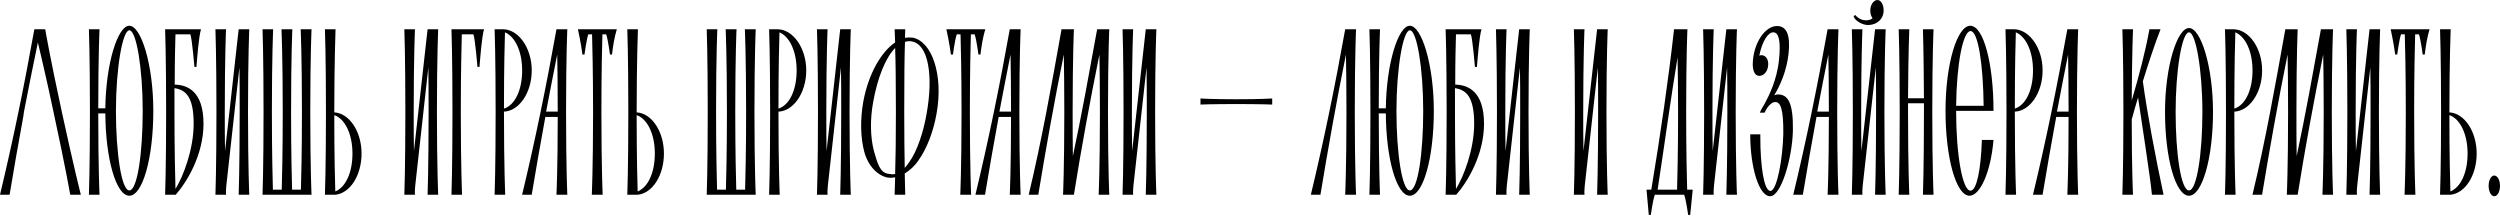
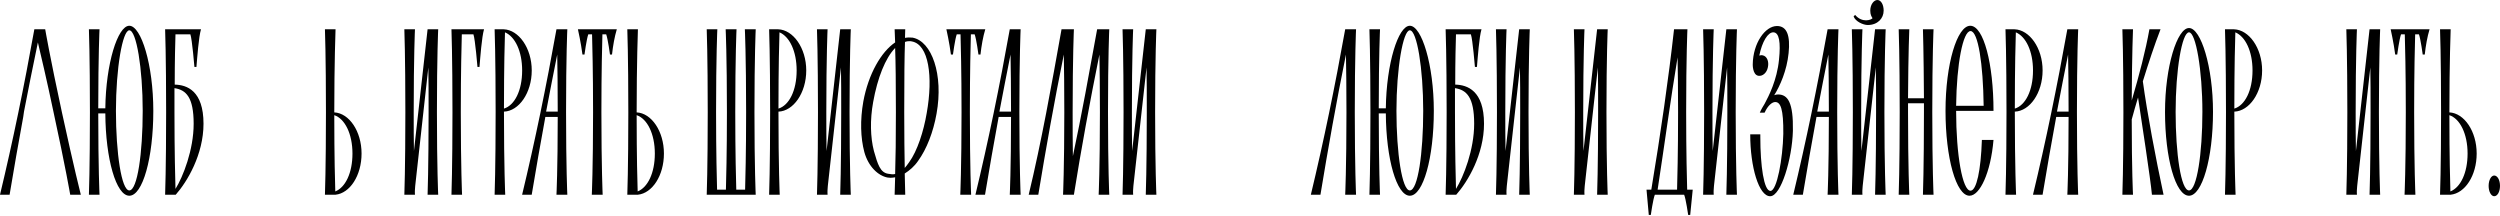
<svg xmlns="http://www.w3.org/2000/svg" width="1240" height="107" viewBox="0 0 1240 107" fill="none">
  <path d="M30.69 55.618C24.677 27.809 22.422 14.531 22.422 14.531H17.036C12.025 42.59 6.389 70.023 0 96.579H4.76C6.89 83.802 9.144 70.9 11.524 57.998L11.9 55.367C13.654 46.223 16.785 30.565 18.79 21.044C20.293 27.433 23.049 38.957 26.556 55.618C32.569 83.301 34.824 96.579 34.824 96.579H40.085C40.085 96.579 36.703 83.301 30.69 55.618Z" fill="black" />
  <path d="M64.143 12.777C58.38 12.777 52.493 31.567 52.242 53.739H48.735C48.735 27.183 49.361 14.531 49.361 14.531H44.1C44.1 14.531 44.601 27.809 44.601 55.618C44.601 83.301 44.1 96.579 44.1 96.579H49.361C49.361 96.579 48.735 83.552 48.735 56.244H52.242C52.368 78.917 57.629 97.08 64.143 97.08C70.782 97.08 76.043 78.291 76.043 54.991C76.043 32.193 70.03 12.777 64.143 12.777ZM64.143 94.45C60.259 94.45 57.504 75.911 57.504 54.991C57.504 33.947 60.76 15.032 64.143 15.032C67.65 15.032 70.782 33.947 70.782 54.991C70.782 75.911 68.151 94.45 64.143 94.45Z" fill="black" />
  <path d="M86.66 41.964C86.66 29.938 86.91 21.17 87.036 17.036H94.426C95.303 19.541 96.431 33.195 96.431 33.195H97.433C97.808 28.686 98.56 18.289 99.688 14.531H84.28H84.405H81.9C81.9 14.531 82.401 27.809 82.401 55.618C82.401 83.301 81.9 96.579 81.9 96.579H87.161C92.923 90.066 100.94 76.537 100.94 61.38C100.94 44.97 92.673 42.089 86.66 41.964ZM87.036 93.698C86.91 88.437 86.535 75.911 86.535 55.618C86.535 51.359 86.535 47.475 86.535 43.718C92.297 44.594 96.055 48.227 96.055 61.38C96.055 74.282 90.794 87.686 87.036 93.698Z" fill="black" />
-   <path d="M123.641 14.531H118.379L111.615 74.909C111.49 69.522 111.49 63.134 111.49 55.618C111.49 27.809 112.116 14.531 112.116 14.531H106.855C106.855 14.531 107.356 27.809 107.356 55.618C107.356 83.301 106.855 96.579 106.855 96.579H112.116C111.991 95.076 112.116 93.698 112.241 92.195L118.755 33.446C118.88 39.333 118.88 46.724 118.88 55.618C118.88 83.301 118.379 96.579 118.379 96.579H123.641C123.641 96.579 123.014 83.301 123.014 55.618C123.014 27.809 123.641 14.531 123.641 14.531Z" fill="black" />
-   <path d="M154.521 14.531H149.135C149.135 14.531 149.761 27.809 149.761 55.618C149.761 76.412 149.385 89.064 149.26 94.074H144.876C144.751 89.064 144.375 76.412 144.375 55.618C144.375 27.809 145.001 14.531 145.001 14.531H139.615C139.615 14.531 140.241 27.809 140.241 55.618C140.241 76.412 139.865 89.064 139.74 94.074H135.356C135.231 89.064 134.855 76.412 134.855 55.618C134.855 27.809 135.481 14.531 135.481 14.531H130.22C130.22 14.531 130.721 27.809 130.721 55.618C130.721 83.301 130.22 96.579 130.22 96.579H154.521C154.521 96.579 153.895 83.301 153.895 55.618C153.895 27.809 154.521 14.531 154.521 14.531Z" fill="black" />
  <path d="M179.333 76.161C179.333 65.138 173.195 56.119 165.804 55.743V55.618C165.804 31.066 166.43 14.531 166.43 14.531H161.169C161.169 14.531 161.67 27.809 161.67 55.618C161.67 83.301 161.169 96.579 161.169 96.579H166.43C173.57 95.828 179.333 87.059 179.333 76.161ZM166.305 94.951C166.18 90.692 165.804 78.165 165.804 57.121C171.065 58.875 174.823 66.391 174.823 76.161C174.823 85.807 171.316 92.947 166.305 94.951Z" fill="black" />
  <path d="M217.345 14.531H212.084L205.319 74.909C205.194 69.522 205.194 63.134 205.194 55.618C205.194 27.809 205.82 14.531 205.82 14.531H200.559C200.559 14.531 201.06 27.809 201.06 55.618C201.06 83.301 200.559 96.579 200.559 96.579H205.82C205.695 95.076 205.82 93.698 205.946 92.195L212.459 33.446C212.585 39.333 212.585 46.724 212.585 55.618C212.585 83.301 212.084 96.579 212.084 96.579H217.345C217.345 96.579 216.718 83.301 216.718 55.618C216.718 27.809 217.345 14.531 217.345 14.531Z" fill="black" />
  <path d="M223.924 14.531C223.924 14.531 224.425 27.809 224.425 55.618C224.425 83.301 223.924 96.579 223.924 96.579H229.185C229.185 96.579 228.559 83.301 228.559 55.618C228.559 34.824 228.935 22.172 229.06 17.036H234.822C235.699 19.541 236.826 33.195 236.826 33.195H237.828C238.204 28.686 238.956 18.289 240.083 14.531H223.924Z" fill="black" />
  <path d="M263.746 34.949C263.746 23.8 257.232 14.781 249.841 14.531H245.332C245.332 14.531 245.833 27.809 245.833 55.618C245.833 83.301 245.332 96.579 245.332 96.579H250.593C250.593 96.579 249.966 83.301 249.966 55.618C249.966 55.492 249.966 55.492 249.966 55.367C257.357 55.117 263.746 46.097 263.746 34.949ZM258.986 34.949C258.986 44.97 255.228 52.236 249.966 53.864C249.966 32.694 250.342 20.168 250.468 16.034C255.478 18.163 258.986 25.429 258.986 34.949Z" fill="black" />
  <path d="M281.393 14.531H276.007C270.996 42.59 265.359 70.023 258.971 96.579H263.731C265.86 83.802 268.115 70.9 270.495 57.998H276.633C276.633 84.053 276.007 96.579 276.007 96.579H281.393C281.393 96.579 280.767 83.301 280.767 55.618C280.767 27.809 281.393 14.531 281.393 14.531ZM276.383 27.057C276.508 33.696 276.633 43.217 276.633 55.367H270.871C272.625 45.972 274.504 36.577 276.383 27.057Z" fill="black" />
  <path d="M286.647 14.531C286.647 14.531 288.15 21.17 288.901 27.057H289.904C289.904 27.057 290.906 19.541 291.782 17.036H293.661C293.787 22.172 294.163 34.824 294.163 55.618C294.163 83.301 293.536 96.579 293.536 96.579H298.923C298.923 96.579 298.296 83.301 298.296 55.618C298.296 34.824 298.672 22.172 298.797 17.036H300.676C301.553 19.541 302.555 27.057 302.555 27.057H303.557C304.058 22.548 304.81 18.289 305.937 14.531H286.647Z" fill="black" />
-   <path d="M329.308 76.161C329.308 65.138 323.17 56.119 315.78 55.743V55.618C315.78 31.066 316.406 14.531 316.406 14.531H311.145C311.145 14.531 311.646 27.809 311.646 55.618C311.646 83.301 311.145 96.579 311.145 96.579H316.406C323.546 95.828 329.308 87.059 329.308 76.161ZM316.281 94.951C316.155 90.692 315.78 78.165 315.78 57.121C321.041 58.875 324.799 66.391 324.799 76.161C324.799 85.807 321.291 92.947 316.281 94.951Z" fill="black" />
+   <path d="M329.308 76.161C329.308 65.138 323.17 56.119 315.78 55.743C315.78 31.066 316.406 14.531 316.406 14.531H311.145C311.145 14.531 311.646 27.809 311.646 55.618C311.646 83.301 311.145 96.579 311.145 96.579H316.406C323.546 95.828 329.308 87.059 329.308 76.161ZM316.281 94.951C316.155 90.692 315.78 78.165 315.78 57.121C321.041 58.875 324.799 66.391 324.799 76.161C324.799 85.807 321.291 92.947 316.281 94.951Z" fill="black" />
  <path d="M374.836 14.531H369.45C369.45 14.531 370.076 27.809 370.076 55.618C370.076 76.412 369.7 89.064 369.575 94.074H365.191C365.066 89.064 364.69 76.412 364.69 55.618C364.69 27.809 365.316 14.531 365.316 14.531H359.93C359.93 14.531 360.556 27.809 360.556 55.618C360.556 76.412 360.18 89.064 360.055 94.074H355.671C355.545 89.064 355.17 76.412 355.17 55.618C355.17 27.809 355.796 14.531 355.796 14.531H350.535C350.535 14.531 351.036 27.809 351.036 55.618C351.036 83.301 350.535 96.579 350.535 96.579H374.836C374.836 96.579 374.21 83.301 374.21 55.618C374.21 27.809 374.836 14.531 374.836 14.531Z" fill="black" />
  <path d="M399.898 34.949C399.898 23.8 393.384 14.781 385.994 14.531H381.484C381.484 14.531 381.985 27.809 381.985 55.618C381.985 83.301 381.484 96.579 381.484 96.579H386.745C386.745 96.579 386.119 83.301 386.119 55.618C386.119 55.492 386.119 55.492 386.119 55.367C393.509 55.117 399.898 46.097 399.898 34.949ZM395.138 34.949C395.138 44.97 391.38 52.236 386.119 53.864C386.119 32.694 386.495 20.168 386.62 16.034C391.631 18.163 395.138 25.429 395.138 34.949Z" fill="black" />
  <path d="M422.001 14.531H416.74L409.976 74.909C409.851 69.522 409.851 63.134 409.851 55.618C409.851 27.809 410.477 14.531 410.477 14.531H405.216C405.216 14.531 405.717 27.809 405.717 55.618C405.717 83.301 405.216 96.579 405.216 96.579H410.477C410.352 95.076 410.477 93.698 410.602 92.195L417.116 33.446C417.241 39.333 417.241 46.724 417.241 55.618C417.241 83.301 416.74 96.579 416.74 96.579H422.001C422.001 96.579 421.375 83.301 421.375 55.618C421.375 27.809 422.001 14.531 422.001 14.531Z" fill="black" />
  <path d="M452.632 18.665C451.379 18.539 450.126 18.539 448.874 18.79C448.999 15.909 448.999 14.531 448.999 14.531H443.738C443.738 14.531 443.863 16.66 443.988 21.044C437.099 25.679 430.71 36.703 428.205 50.357C426.577 59.501 426.827 68.395 428.706 75.41C430.71 82.675 435.596 87.184 440.23 88.061C440.731 88.061 441.233 88.187 441.734 88.187C442.485 88.187 443.237 88.061 443.988 87.936C443.863 93.448 443.738 96.579 443.738 96.579H448.999C448.999 96.579 448.874 93.197 448.748 86.057C451.128 84.554 453.509 82.55 455.387 79.794C459.646 73.906 462.903 65.514 464.532 56.369C468.039 36.953 462.152 20.418 452.632 18.665ZM440.481 86.182C436.598 85.556 435.345 81.548 433.466 74.909C431.712 68.144 431.462 59.501 433.09 50.607C435.22 38.707 439.103 28.811 443.988 23.8C444.239 30.69 444.364 41.087 444.364 55.618C444.364 68.395 444.239 79.042 443.988 86.308C442.986 86.558 441.859 86.433 440.481 86.182ZM459.646 56.119C458.143 65.013 455.012 74.909 450.878 80.546C450.126 81.673 449.375 82.55 448.748 83.301C448.623 76.662 448.498 67.393 448.498 55.618C448.498 38.707 448.623 27.183 448.874 20.794C449.5 20.544 450.252 20.418 451.003 20.418C451.379 20.418 451.88 20.418 452.256 20.544C460.649 22.047 462.903 37.955 459.646 56.119Z" fill="black" />
  <path d="M469.406 14.531C469.406 14.531 470.91 21.17 471.661 27.057H472.663C472.663 27.057 473.665 19.541 474.542 17.036H476.421C476.547 22.172 476.922 34.824 476.922 55.618C476.922 83.301 476.296 96.579 476.296 96.579H481.682C481.682 96.579 481.056 83.301 481.056 55.618C481.056 34.824 481.432 22.172 481.557 17.036H483.436C484.313 19.541 485.315 27.057 485.315 27.057H486.317C486.818 22.548 487.57 18.289 488.697 14.531H469.406Z" fill="black" />
  <path d="M506.234 14.531H500.848C495.837 42.59 490.2 70.023 483.812 96.579H488.572C490.702 83.802 492.956 70.9 495.336 57.998H501.474C501.474 84.053 500.848 96.579 500.848 96.579H506.234C506.234 96.579 505.608 83.301 505.608 55.618C505.608 27.809 506.234 14.531 506.234 14.531ZM501.224 27.057C501.349 33.696 501.474 43.217 501.474 55.367H495.712C497.466 45.972 499.345 36.577 501.224 27.057Z" fill="black" />
  <path d="M550.195 14.531H544.182C540.299 35.826 536.541 56.87 532.156 77.414C532.031 71.526 532.031 64.261 532.031 55.618C532.031 27.809 532.657 14.531 532.657 14.531H526.519C521.509 42.59 516.624 70.023 510.235 96.579H514.995C518.753 73.781 522.887 50.607 527.647 27.057C527.772 33.822 527.897 43.217 527.897 55.618C527.897 83.301 527.271 96.579 527.271 96.579H532.657C536.29 73.781 540.549 50.607 545.309 27.057C545.435 33.822 545.56 43.217 545.56 55.618C545.56 83.301 544.933 96.579 544.933 96.579H550.195C550.195 96.579 549.568 83.301 549.568 55.618C549.568 27.809 550.195 14.531 550.195 14.531Z" fill="black" />
  <path d="M573.567 14.531H568.306L561.542 74.909C561.417 69.522 561.417 63.134 561.417 55.618C561.417 27.809 562.043 14.531 562.043 14.531H556.782C556.782 14.531 557.283 27.809 557.283 55.618C557.283 83.301 556.782 96.579 556.782 96.579H562.043C561.918 95.076 562.043 93.698 562.168 92.195L568.682 33.446C568.807 39.333 568.807 46.724 568.807 55.618C568.807 83.301 568.306 96.579 568.306 96.579H573.567C573.567 96.579 572.941 83.301 572.941 55.618C572.941 27.809 573.567 14.531 573.567 14.531Z" fill="black" />
-   <path d="M631.013 51.86V48.853C631.013 48.853 625.251 49.229 613.225 49.229C601.2 49.229 595.438 48.853 595.438 48.853V51.86C595.438 51.86 601.2 51.609 613.225 51.609C625.251 51.609 631.013 51.86 631.013 51.86Z" fill="black" />
  <path d="M672.602 14.531H667.216C662.205 42.59 656.568 70.023 650.18 96.579H654.94C658.698 73.781 662.831 50.607 667.591 27.057C667.717 33.822 667.842 43.217 667.842 55.618C667.842 83.301 667.216 96.579 667.216 96.579H672.602C672.602 96.579 671.976 83.301 671.976 55.618C671.976 27.809 672.602 14.531 672.602 14.531Z" fill="black" />
  <path d="M699.276 12.777C693.513 12.777 687.626 31.567 687.375 53.739H683.868C683.868 27.183 684.494 14.531 684.494 14.531H679.233C679.233 14.531 679.734 27.809 679.734 55.618C679.734 83.301 679.233 96.579 679.233 96.579H684.494C684.494 96.579 683.868 83.552 683.868 56.244H687.375C687.501 78.917 692.762 97.08 699.276 97.08C705.915 97.08 711.176 78.291 711.176 54.991C711.176 32.193 705.163 12.777 699.276 12.777ZM699.276 94.45C695.392 94.45 692.637 75.911 692.637 54.991C692.637 33.947 695.894 15.032 699.276 15.032C702.783 15.032 705.915 33.947 705.915 54.991C705.915 75.911 703.284 94.45 699.276 94.45Z" fill="black" />
  <path d="M721.793 41.964C721.793 29.938 722.044 21.17 722.169 17.036H729.559C730.436 19.541 731.564 33.195 731.564 33.195H732.566C732.942 28.686 733.693 18.289 734.821 14.531H719.413H719.538H717.033C717.033 14.531 717.534 27.809 717.534 55.618C717.534 83.301 717.033 96.579 717.033 96.579H722.294C728.056 90.066 736.073 76.537 736.073 61.38C736.073 44.97 727.806 42.089 721.793 41.964ZM722.169 93.698C722.044 88.437 721.668 75.911 721.668 55.618C721.668 51.359 721.668 47.475 721.668 43.718C727.43 44.594 731.188 48.227 731.188 61.38C731.188 74.282 725.927 87.686 722.169 93.698Z" fill="black" />
  <path d="M758.774 14.531H753.512L746.748 74.909C746.623 69.522 746.623 63.134 746.623 55.618C746.623 27.809 747.249 14.531 747.249 14.531H741.988C741.988 14.531 742.489 27.809 742.489 55.618C742.489 83.301 741.988 96.579 741.988 96.579H747.249C747.124 95.076 747.249 93.698 747.375 92.195L753.888 33.446C754.014 39.333 754.014 46.724 754.014 55.618C754.014 83.301 753.512 96.579 753.512 96.579H758.774C758.774 96.579 758.147 83.301 758.147 55.618C758.147 27.809 758.774 14.531 758.774 14.531Z" fill="black" />
  <path d="M797.43 14.531H792.169L785.404 74.909C785.279 69.522 785.279 63.134 785.279 55.618C785.279 27.809 785.905 14.531 785.905 14.531H780.644C780.644 14.531 781.145 27.809 781.145 55.618C781.145 83.301 780.644 96.579 780.644 96.579H785.905C785.78 95.076 785.905 93.698 786.031 92.195L792.544 33.446C792.67 39.333 792.67 46.724 792.67 55.618C792.67 83.301 792.169 96.579 792.169 96.579H797.43C797.43 96.579 796.803 83.301 796.803 55.618C796.803 27.809 797.43 14.531 797.43 14.531Z" fill="black" />
  <path d="M836.837 94.074C836.712 89.064 836.336 76.412 836.336 55.618C836.336 27.809 836.963 14.531 836.963 14.531H830.323C827.568 39.333 823.684 66.14 819.05 94.074H816.67L817.797 106.601H818.799C818.799 106.601 819.926 98.709 820.803 96.579H835.334C836.211 98.709 837.338 106.601 837.338 106.601H838.34L839.593 94.074H836.837ZM831.827 94.074H822.181C825.563 72.027 828.57 49.605 832.077 28.435C832.202 35.074 832.328 44.093 832.328 55.618C832.328 76.412 831.952 89.064 831.827 94.074Z" fill="black" />
  <path d="M861.53 14.531H856.269L849.505 74.909C849.379 69.522 849.379 63.134 849.379 55.618C849.379 27.809 850.006 14.531 850.006 14.531H844.745C844.745 14.531 845.246 27.809 845.246 55.618C845.246 83.301 844.745 96.579 844.745 96.579H850.006C849.881 95.076 850.006 93.698 850.131 92.195L856.645 33.446C856.77 39.333 856.77 46.724 856.77 55.618C856.77 83.301 856.269 96.579 856.269 96.579H861.53C861.53 96.579 860.904 83.301 860.904 55.618C860.904 27.809 861.53 14.531 861.53 14.531Z" fill="black" />
  <path d="M881.889 46.849C881.262 46.849 880.636 46.974 880.01 47.225C882.891 42.59 886.273 35.074 887.15 26.306C888.027 17.788 886.398 12.902 881.388 12.902C875.5 12.902 869.487 21.42 869.362 31.943C869.362 31.943 869.237 37.078 872.118 37.58C874.248 37.955 876.377 36.076 876.878 33.321C877.504 30.439 876.377 27.809 874.248 27.433C873.746 27.308 873.12 27.433 872.619 27.558C873.997 20.669 876.878 15.909 879.634 16.034C882.515 16.159 883.267 21.044 882.39 29.563C881.388 39.834 877.254 47.726 875.25 51.484C874.498 52.737 873.621 54.114 872.87 55.868H875.25C876.878 52.236 879.008 50.607 880.511 50.607C883.141 50.607 884.645 53.989 884.519 66.391C884.269 78.541 881.388 94.7 878.131 94.7C874.874 94.7 873.12 82.174 873.12 68.019C873.12 67.518 873.12 67.017 873.12 66.641H868.11C868.11 82.8 872.369 97.331 878.006 97.331C883.392 97.331 888.904 78.792 889.279 64.887C889.53 50.858 886.774 46.849 881.889 46.849Z" fill="black" />
  <path d="M911.878 14.531H906.492C901.481 42.59 895.844 70.023 889.456 96.579H894.216C896.345 83.802 898.6 70.9 900.98 57.998H907.118C907.118 84.053 906.492 96.579 906.492 96.579H911.878C911.878 96.579 911.252 83.301 911.252 55.618C911.252 27.809 911.878 14.531 911.878 14.531ZM906.867 27.057C906.993 33.696 907.118 43.217 907.118 55.367H901.356C903.109 45.972 904.988 36.577 906.867 27.057Z" fill="black" />
  <path d="M935.295 14.531H930.034L923.269 74.909C923.144 69.522 923.144 63.134 923.144 55.618C923.144 27.809 923.77 14.531 923.77 14.531H918.509C918.509 14.531 919.01 27.809 919.01 55.618C919.01 83.301 918.509 96.579 918.509 96.579H923.77C923.645 95.076 923.77 93.698 923.896 92.195L930.409 33.446C930.535 39.333 930.535 46.724 930.535 55.618C930.535 83.301 930.034 96.579 930.034 96.579H935.295C935.295 96.579 934.668 83.301 934.668 55.618C934.668 27.809 935.295 14.531 935.295 14.531ZM926.401 12.401C931.286 12.401 934.292 9.144 934.292 5.261C934.292 2.38 933.04 0 931.161 0C929.532 0 927.653 2.13 927.653 5.261C927.653 7.265 928.28 8.267 928.781 9.019C928.154 9.896 923.645 11.524 920.138 7.391L919.386 8.142C920.263 10.648 924.146 12.401 926.401 12.401Z" fill="black" />
  <path d="M959.038 14.531H953.777C953.777 14.531 954.153 25.679 954.278 48.728H946.386C946.512 25.679 947.013 14.531 947.013 14.531H941.752C941.752 14.531 942.253 27.809 942.253 55.618C942.253 83.301 941.752 96.579 941.752 96.579H947.013C947.013 96.579 946.386 83.301 946.386 55.618C946.386 54.114 946.386 52.611 946.386 51.233H954.278C954.278 52.611 954.278 54.114 954.278 55.618C954.278 83.301 953.777 96.579 953.777 96.579H959.038C959.038 96.579 958.412 83.301 958.412 55.618C958.412 27.809 959.038 14.531 959.038 14.531Z" fill="black" />
  <path d="M977.378 94.575C973.369 94.575 970.238 76.787 970.238 54.991H988.777C988.777 31.692 983.892 12.777 977.253 12.777C970.739 12.777 964.977 31.692 964.977 54.991C964.977 78.291 970.238 97.08 976.877 97.08C982.013 97.08 987.399 85.681 988.777 69.397H983.015C982.514 84.429 980.384 94.575 977.378 94.575ZM977.378 15.408C981.136 15.408 983.641 31.692 983.892 52.486H970.238C970.488 31.692 973.62 15.408 977.378 15.408Z" fill="black" />
  <path d="M1013.13 34.949C1013.13 23.8 1006.62 14.781 999.23 14.531H994.72C994.72 14.531 995.221 27.809 995.221 55.618C995.221 83.301 994.72 96.579 994.72 96.579H999.981C999.981 96.579 999.355 83.301 999.355 55.618C999.355 55.492 999.355 55.492 999.355 55.367C1006.75 55.117 1013.13 46.097 1013.13 34.949ZM1008.37 34.949C1008.37 44.97 1004.62 52.236 999.355 53.864C999.355 32.694 999.731 20.168 999.856 16.034C1004.87 18.163 1008.37 25.429 1008.37 34.949Z" fill="black" />
  <path d="M1030.78 14.531H1025.4C1020.38 42.59 1014.75 70.023 1008.36 96.579H1013.12C1015.25 83.802 1017.5 70.9 1019.88 57.998H1026.02C1026.02 84.053 1025.4 96.579 1025.4 96.579H1030.78C1030.78 96.579 1030.16 83.301 1030.16 55.618C1030.16 27.809 1030.78 14.531 1030.78 14.531ZM1025.77 27.057C1025.9 33.696 1026.02 43.217 1026.02 55.367H1020.26C1022.01 45.972 1023.89 36.577 1025.77 27.057Z" fill="black" />
  <path d="M1067.36 96.579H1073.12C1069.24 78.541 1064.98 55.993 1062.85 40.335C1065.73 31.066 1068.61 22.297 1071.62 14.531H1066.11C1064.23 25.053 1061.1 37.078 1057.34 49.855C1057.46 26.055 1057.97 14.531 1057.97 14.531H1052.7C1052.7 14.531 1053.21 27.809 1053.21 55.618C1053.21 83.301 1052.7 96.579 1052.7 96.579H1057.97C1057.97 96.579 1057.34 84.554 1057.34 59.25C1058.34 55.618 1059.34 51.985 1060.47 48.352C1061.85 57.622 1066.73 89.189 1067.36 96.579Z" fill="black" />
  <path d="M1085.75 13.904C1079.86 13.904 1073.85 33.07 1073.85 55.492C1073.85 78.541 1079.11 97.08 1085.75 97.08C1092.26 97.08 1097.65 78.541 1097.65 55.492C1097.65 33.07 1091.64 13.904 1085.75 13.904ZM1085.75 94.45C1081.74 94.45 1079.11 76.161 1079.11 55.492C1079.11 34.824 1082.24 16.034 1085.75 16.034C1089.13 16.034 1092.39 34.824 1092.39 55.492C1092.39 76.161 1089.63 94.45 1085.75 94.45Z" fill="black" />
  <path d="M1122.01 34.949C1122.01 23.8 1115.49 14.781 1108.1 14.531H1103.59C1103.59 14.531 1104.09 27.809 1104.09 55.618C1104.09 83.301 1103.59 96.579 1103.59 96.579H1108.85C1108.85 96.579 1108.23 83.301 1108.23 55.618C1108.23 55.492 1108.23 55.492 1108.23 55.367C1115.62 55.117 1122.01 46.097 1122.01 34.949ZM1117.25 34.949C1117.25 44.97 1113.49 52.236 1108.23 53.864C1108.23 32.694 1108.6 20.168 1108.73 16.034C1113.74 18.163 1117.25 25.429 1117.25 34.949Z" fill="black" />
-   <path d="M1157.19 14.531H1151.18C1147.3 35.826 1143.54 56.87 1139.15 77.414C1139.03 71.526 1139.03 64.261 1139.03 55.618C1139.03 27.809 1139.65 14.531 1139.65 14.531H1133.52C1128.51 42.59 1123.62 70.023 1117.23 96.579H1121.99C1125.75 73.781 1129.88 50.607 1134.64 27.057C1134.77 33.822 1134.89 43.217 1134.89 55.618C1134.89 83.301 1134.27 96.579 1134.27 96.579H1139.65C1143.29 73.781 1147.55 50.607 1152.31 27.057C1152.43 33.822 1152.56 43.217 1152.56 55.618C1152.56 83.301 1151.93 96.579 1151.93 96.579H1157.19C1157.19 96.579 1156.57 83.301 1156.57 55.618C1156.57 27.809 1157.19 14.531 1157.19 14.531Z" fill="black" />
  <path d="M1180.56 14.531H1175.3L1168.54 74.909C1168.41 69.522 1168.41 63.134 1168.41 55.618C1168.41 27.809 1169.04 14.531 1169.04 14.531H1163.78C1163.78 14.531 1164.28 27.809 1164.28 55.618C1164.28 83.301 1163.78 96.579 1163.78 96.579H1169.04C1168.91 95.076 1169.04 93.698 1169.17 92.195L1175.68 33.446C1175.8 39.333 1175.8 46.724 1175.8 55.618C1175.8 83.301 1175.3 96.579 1175.3 96.579H1180.56C1180.56 96.579 1179.94 83.301 1179.94 55.618C1179.94 27.809 1180.56 14.531 1180.56 14.531Z" fill="black" />
  <path d="M1185.77 14.531C1185.77 14.531 1187.27 21.17 1188.02 27.057H1189.02C1189.02 27.057 1190.03 19.541 1190.9 17.036H1192.78C1192.91 22.172 1193.28 34.824 1193.28 55.618C1193.28 83.301 1192.66 96.579 1192.66 96.579H1198.04C1198.04 96.579 1197.42 83.301 1197.42 55.618C1197.42 34.824 1197.79 22.172 1197.92 17.036H1199.8C1200.67 19.541 1201.67 27.057 1201.67 27.057H1202.68C1203.18 22.548 1203.93 18.289 1205.06 14.531H1185.77Z" fill="black" />
  <path d="M1228.43 76.161C1228.43 65.138 1222.29 56.119 1214.9 55.743V55.618C1214.9 31.066 1215.53 14.531 1215.53 14.531H1210.26C1210.26 14.531 1210.77 27.809 1210.77 55.618C1210.77 83.301 1210.26 96.579 1210.26 96.579H1215.53C1222.67 95.828 1228.43 87.059 1228.43 76.161ZM1215.4 94.951C1215.27 90.692 1214.9 78.165 1214.9 57.121C1220.16 58.875 1223.92 66.391 1223.92 76.161C1223.92 85.807 1220.41 92.947 1215.4 94.951Z" fill="black" />
  <path d="M1237.12 97.331C1238.75 97.331 1240 95.076 1240 92.195C1240 89.314 1238.75 87.059 1237.12 87.059C1235.62 87.059 1234.36 89.314 1234.36 92.195C1234.36 95.076 1235.62 97.331 1237.12 97.331Z" fill="black" />
</svg>